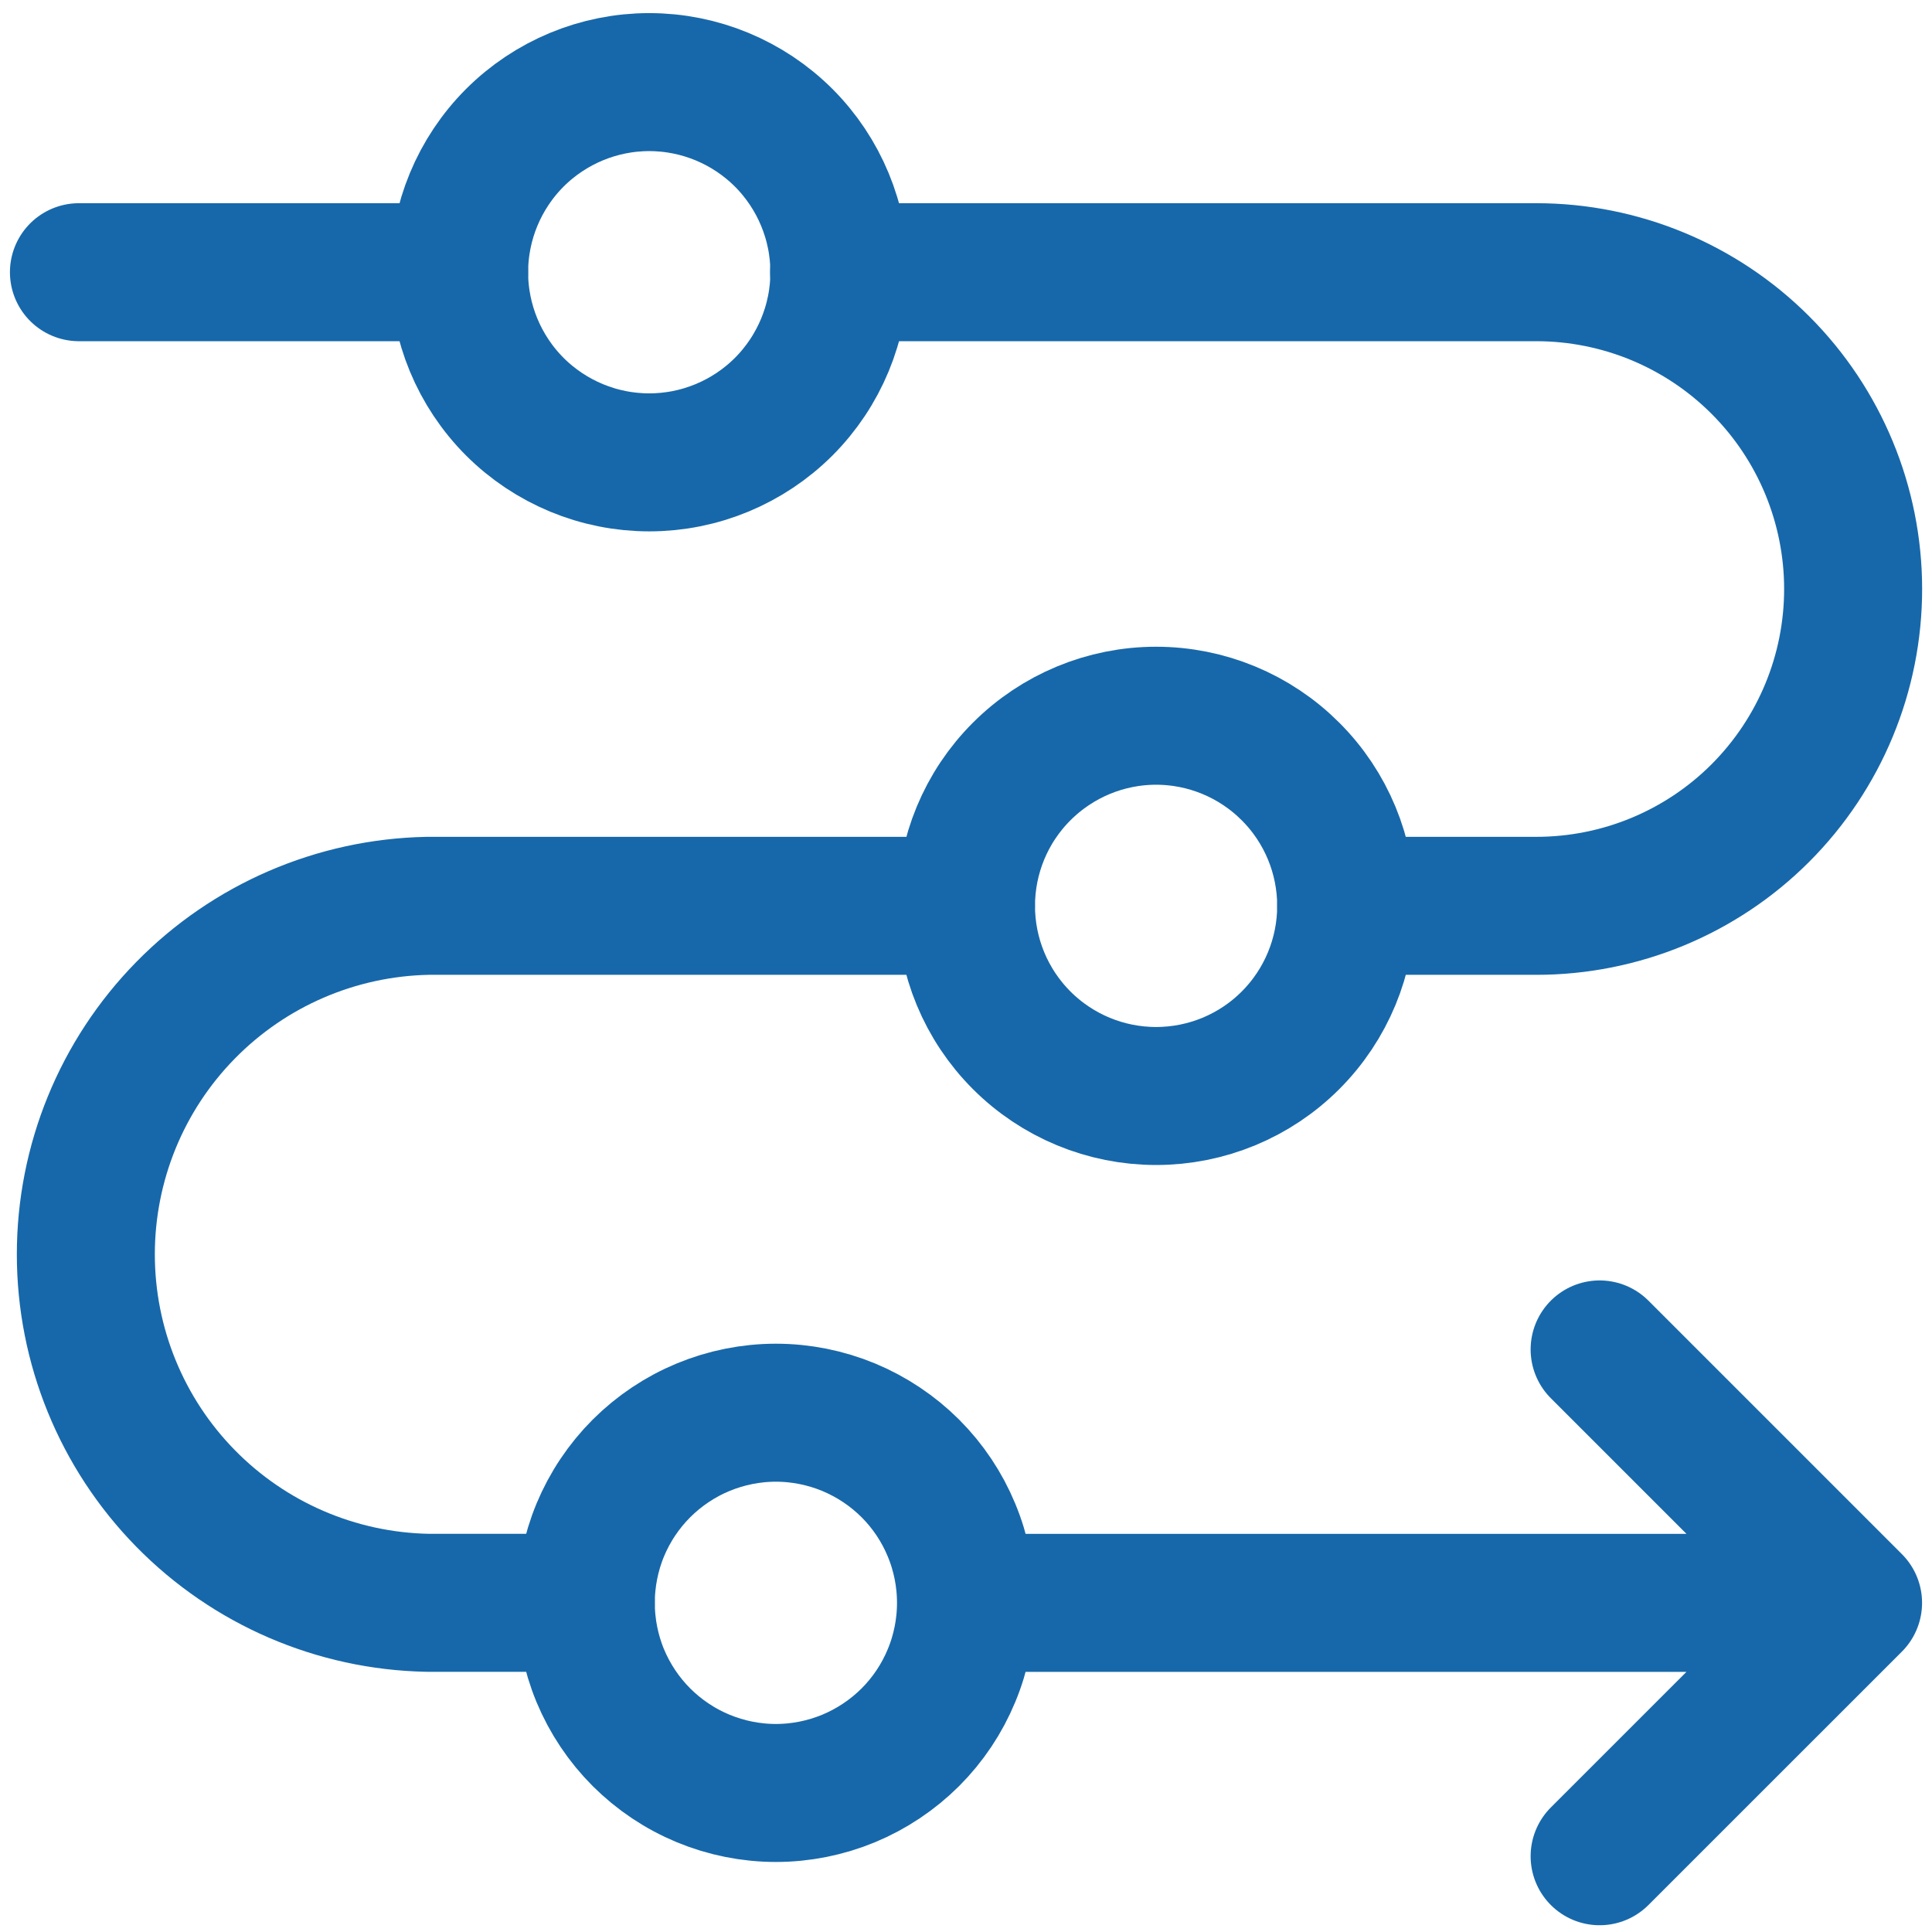
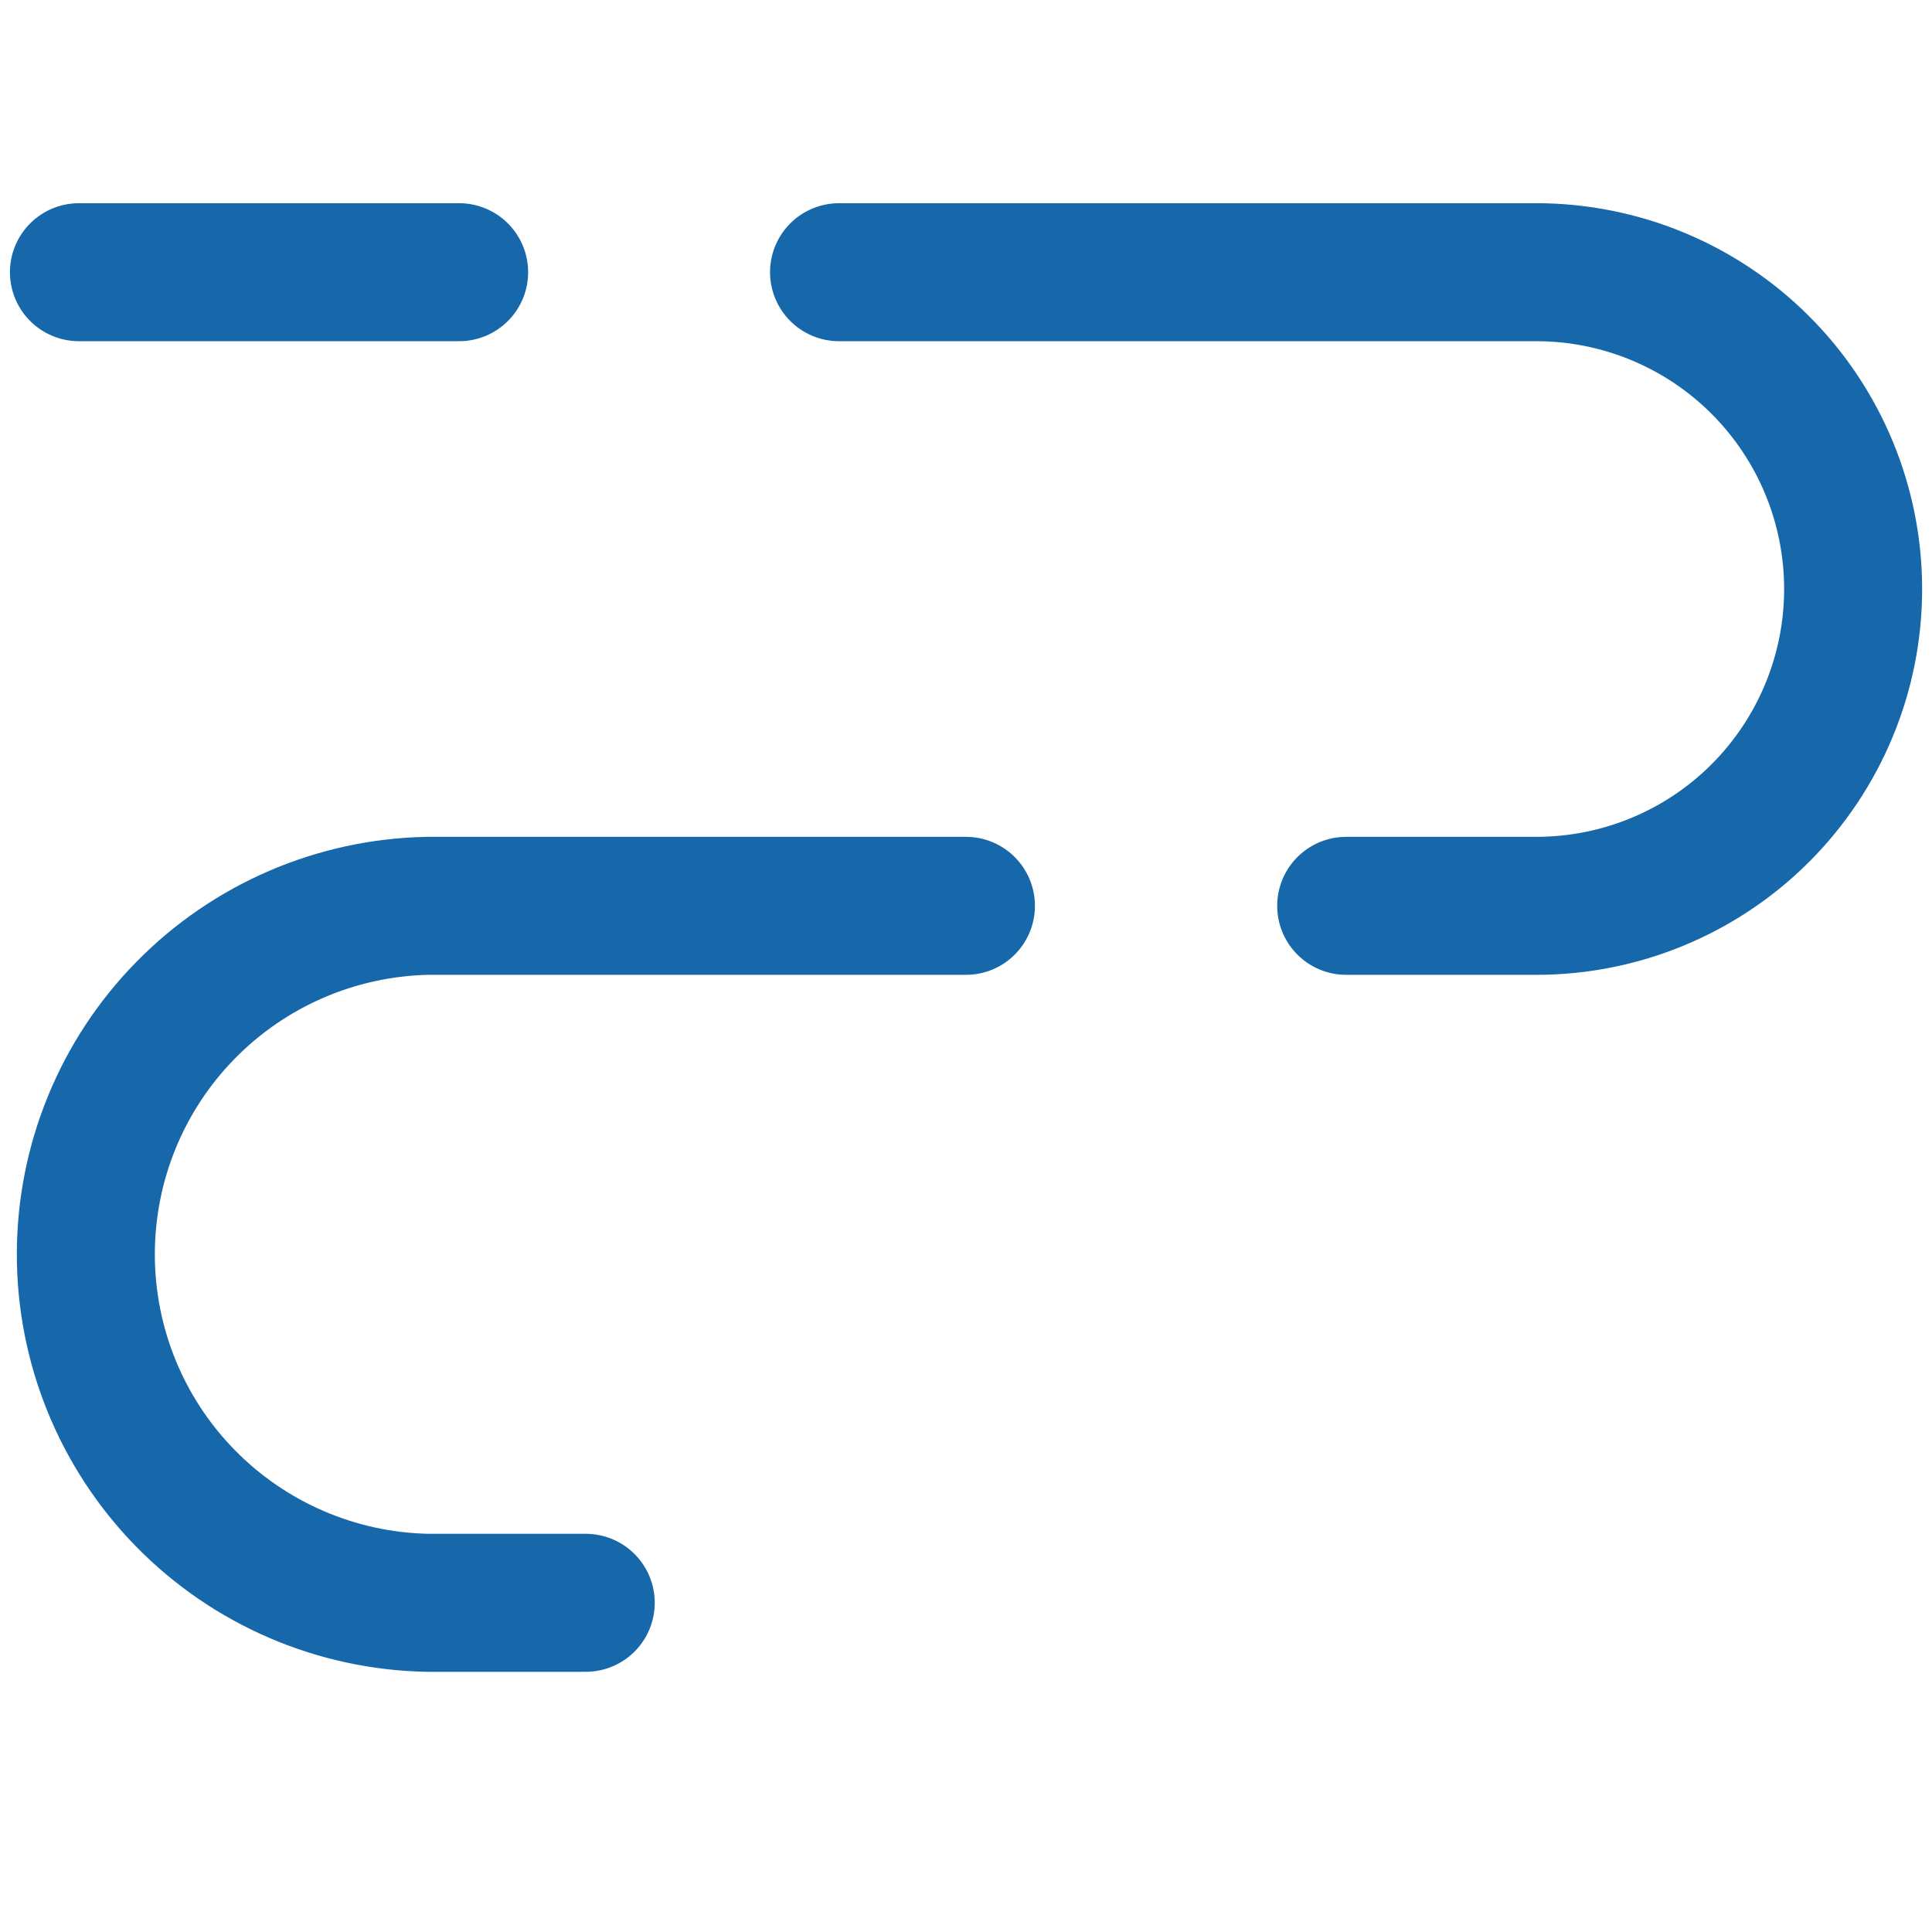
<svg xmlns="http://www.w3.org/2000/svg" width="28" height="28" viewBox="0 0 28 28" fill="none">
-   <path d="M14 23.23H26.856M14 23.23C14 23.591 13.929 23.95 13.79 24.284C13.652 24.618 13.449 24.922 13.193 25.178C12.937 25.433 12.633 25.636 12.299 25.775C11.965 25.913 11.607 25.985 11.245 25.985C10.883 25.985 10.525 25.913 10.191 25.775C9.856 25.636 9.553 25.433 9.297 25.178C9.041 24.922 8.838 24.618 8.699 24.284C8.561 23.95 8.49 23.591 8.49 23.23C8.49 22.868 8.561 22.509 8.699 22.175C8.838 21.841 9.041 21.537 9.297 21.281C9.553 21.026 9.856 20.823 10.191 20.684C10.525 20.546 10.883 20.474 11.245 20.474C11.607 20.474 11.965 20.546 12.299 20.684C12.633 20.823 12.937 21.026 13.193 21.281C13.449 21.537 13.652 21.841 13.79 22.175C13.929 22.509 14 22.868 14 23.23ZM26.856 23.23L23.183 19.557M26.856 23.23L23.183 26.902M6.654 3.946C6.654 4.676 6.945 5.377 7.461 5.894C7.978 6.41 8.679 6.701 9.409 6.701C10.14 6.701 10.841 6.41 11.358 5.894C11.874 5.377 12.165 4.676 12.165 3.946C12.165 3.215 11.874 2.514 11.358 1.997C10.841 1.481 10.14 1.19 9.409 1.19C8.679 1.19 7.978 1.481 7.461 1.997C6.945 2.514 6.654 3.215 6.654 3.946ZM14 13.129C14 13.859 14.29 14.56 14.807 15.077C15.324 15.594 16.024 15.884 16.755 15.884C17.486 15.884 18.187 15.594 18.703 15.077C19.22 14.56 19.51 13.859 19.51 13.129C19.51 12.398 19.22 11.697 18.703 11.181C18.187 10.664 17.486 10.373 16.755 10.373C16.024 10.373 15.324 10.664 14.807 11.181C14.29 11.697 14 12.398 14 13.129Z" stroke="#1768AA" stroke-width="2" stroke-linecap="round" stroke-linejoin="round" />
  <path d="M13.999 13.128H6.195C4.873 13.155 3.614 13.698 2.688 14.643C1.762 15.587 1.244 16.856 1.244 18.179C1.244 19.501 1.762 20.771 2.688 21.715C3.614 22.66 4.873 23.203 6.195 23.229H8.489M19.51 13.128H22.265C23.483 13.128 24.651 12.645 25.512 11.784C26.373 10.922 26.857 9.755 26.857 8.537C26.857 7.319 26.373 6.151 25.512 5.29C24.651 4.429 23.483 3.945 22.265 3.945H12.16M6.654 3.945H1.144" stroke="#1768AA" stroke-width="2" stroke-linecap="round" stroke-linejoin="round" />
</svg>